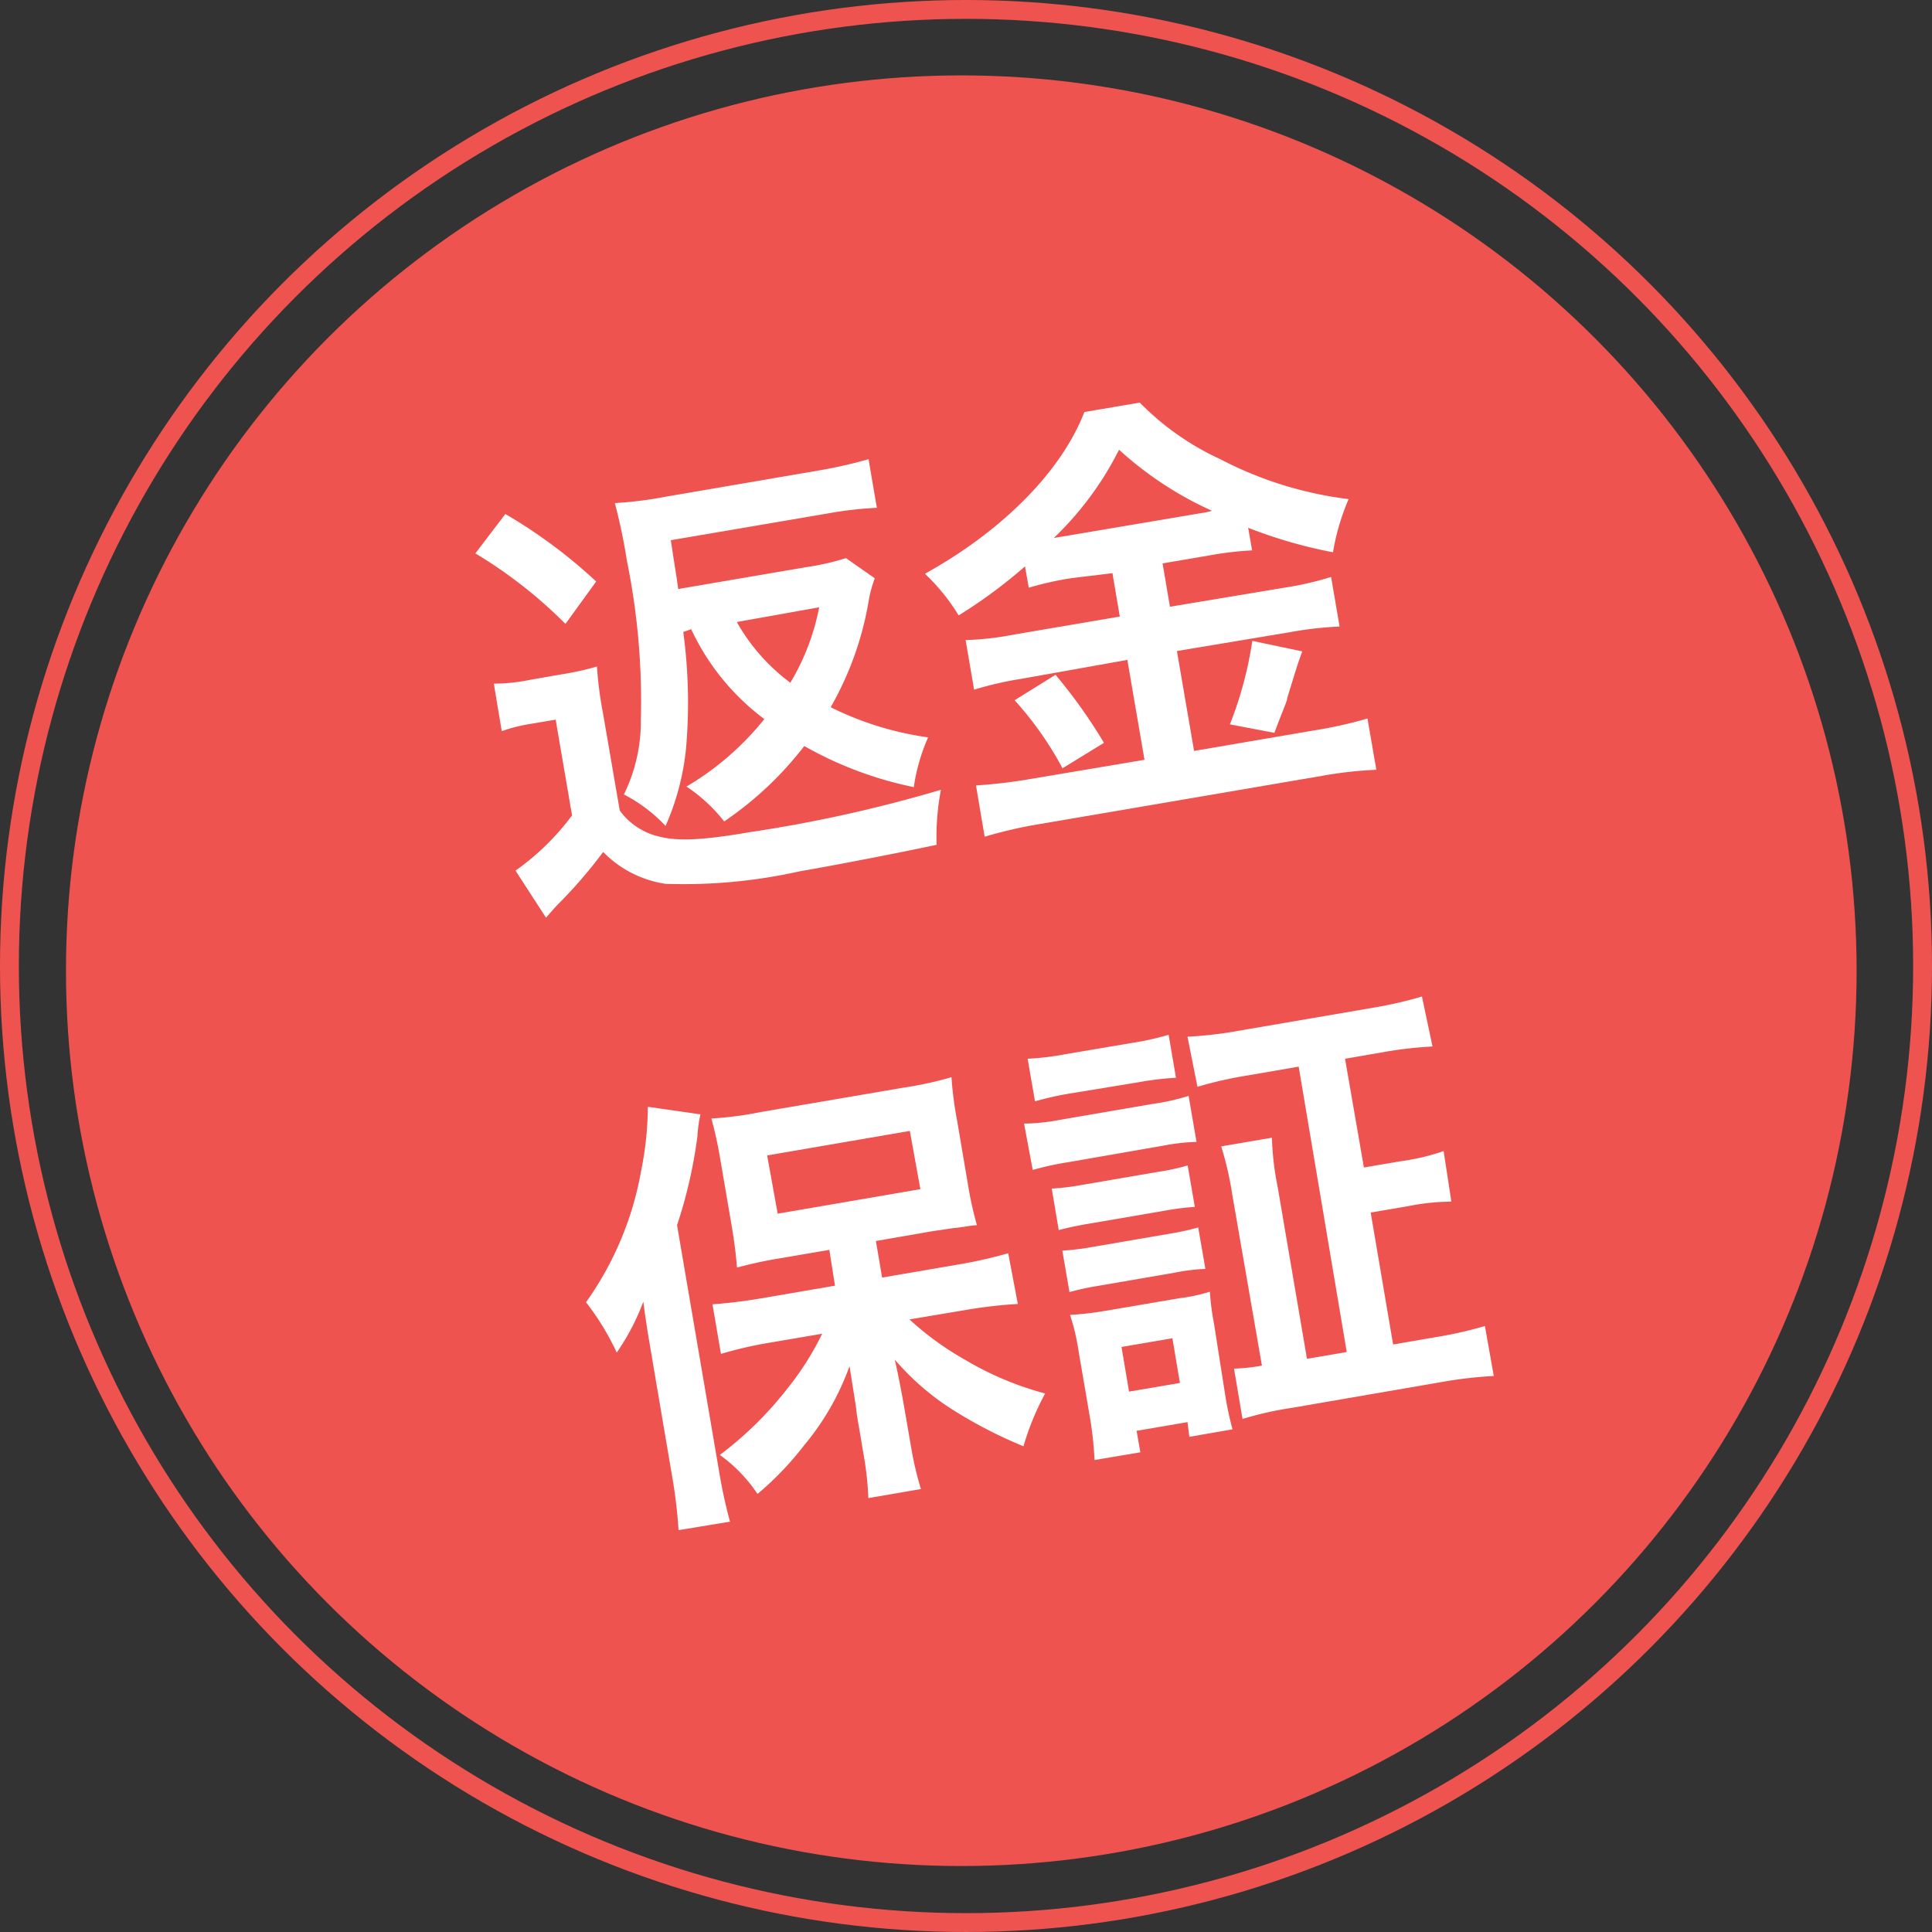
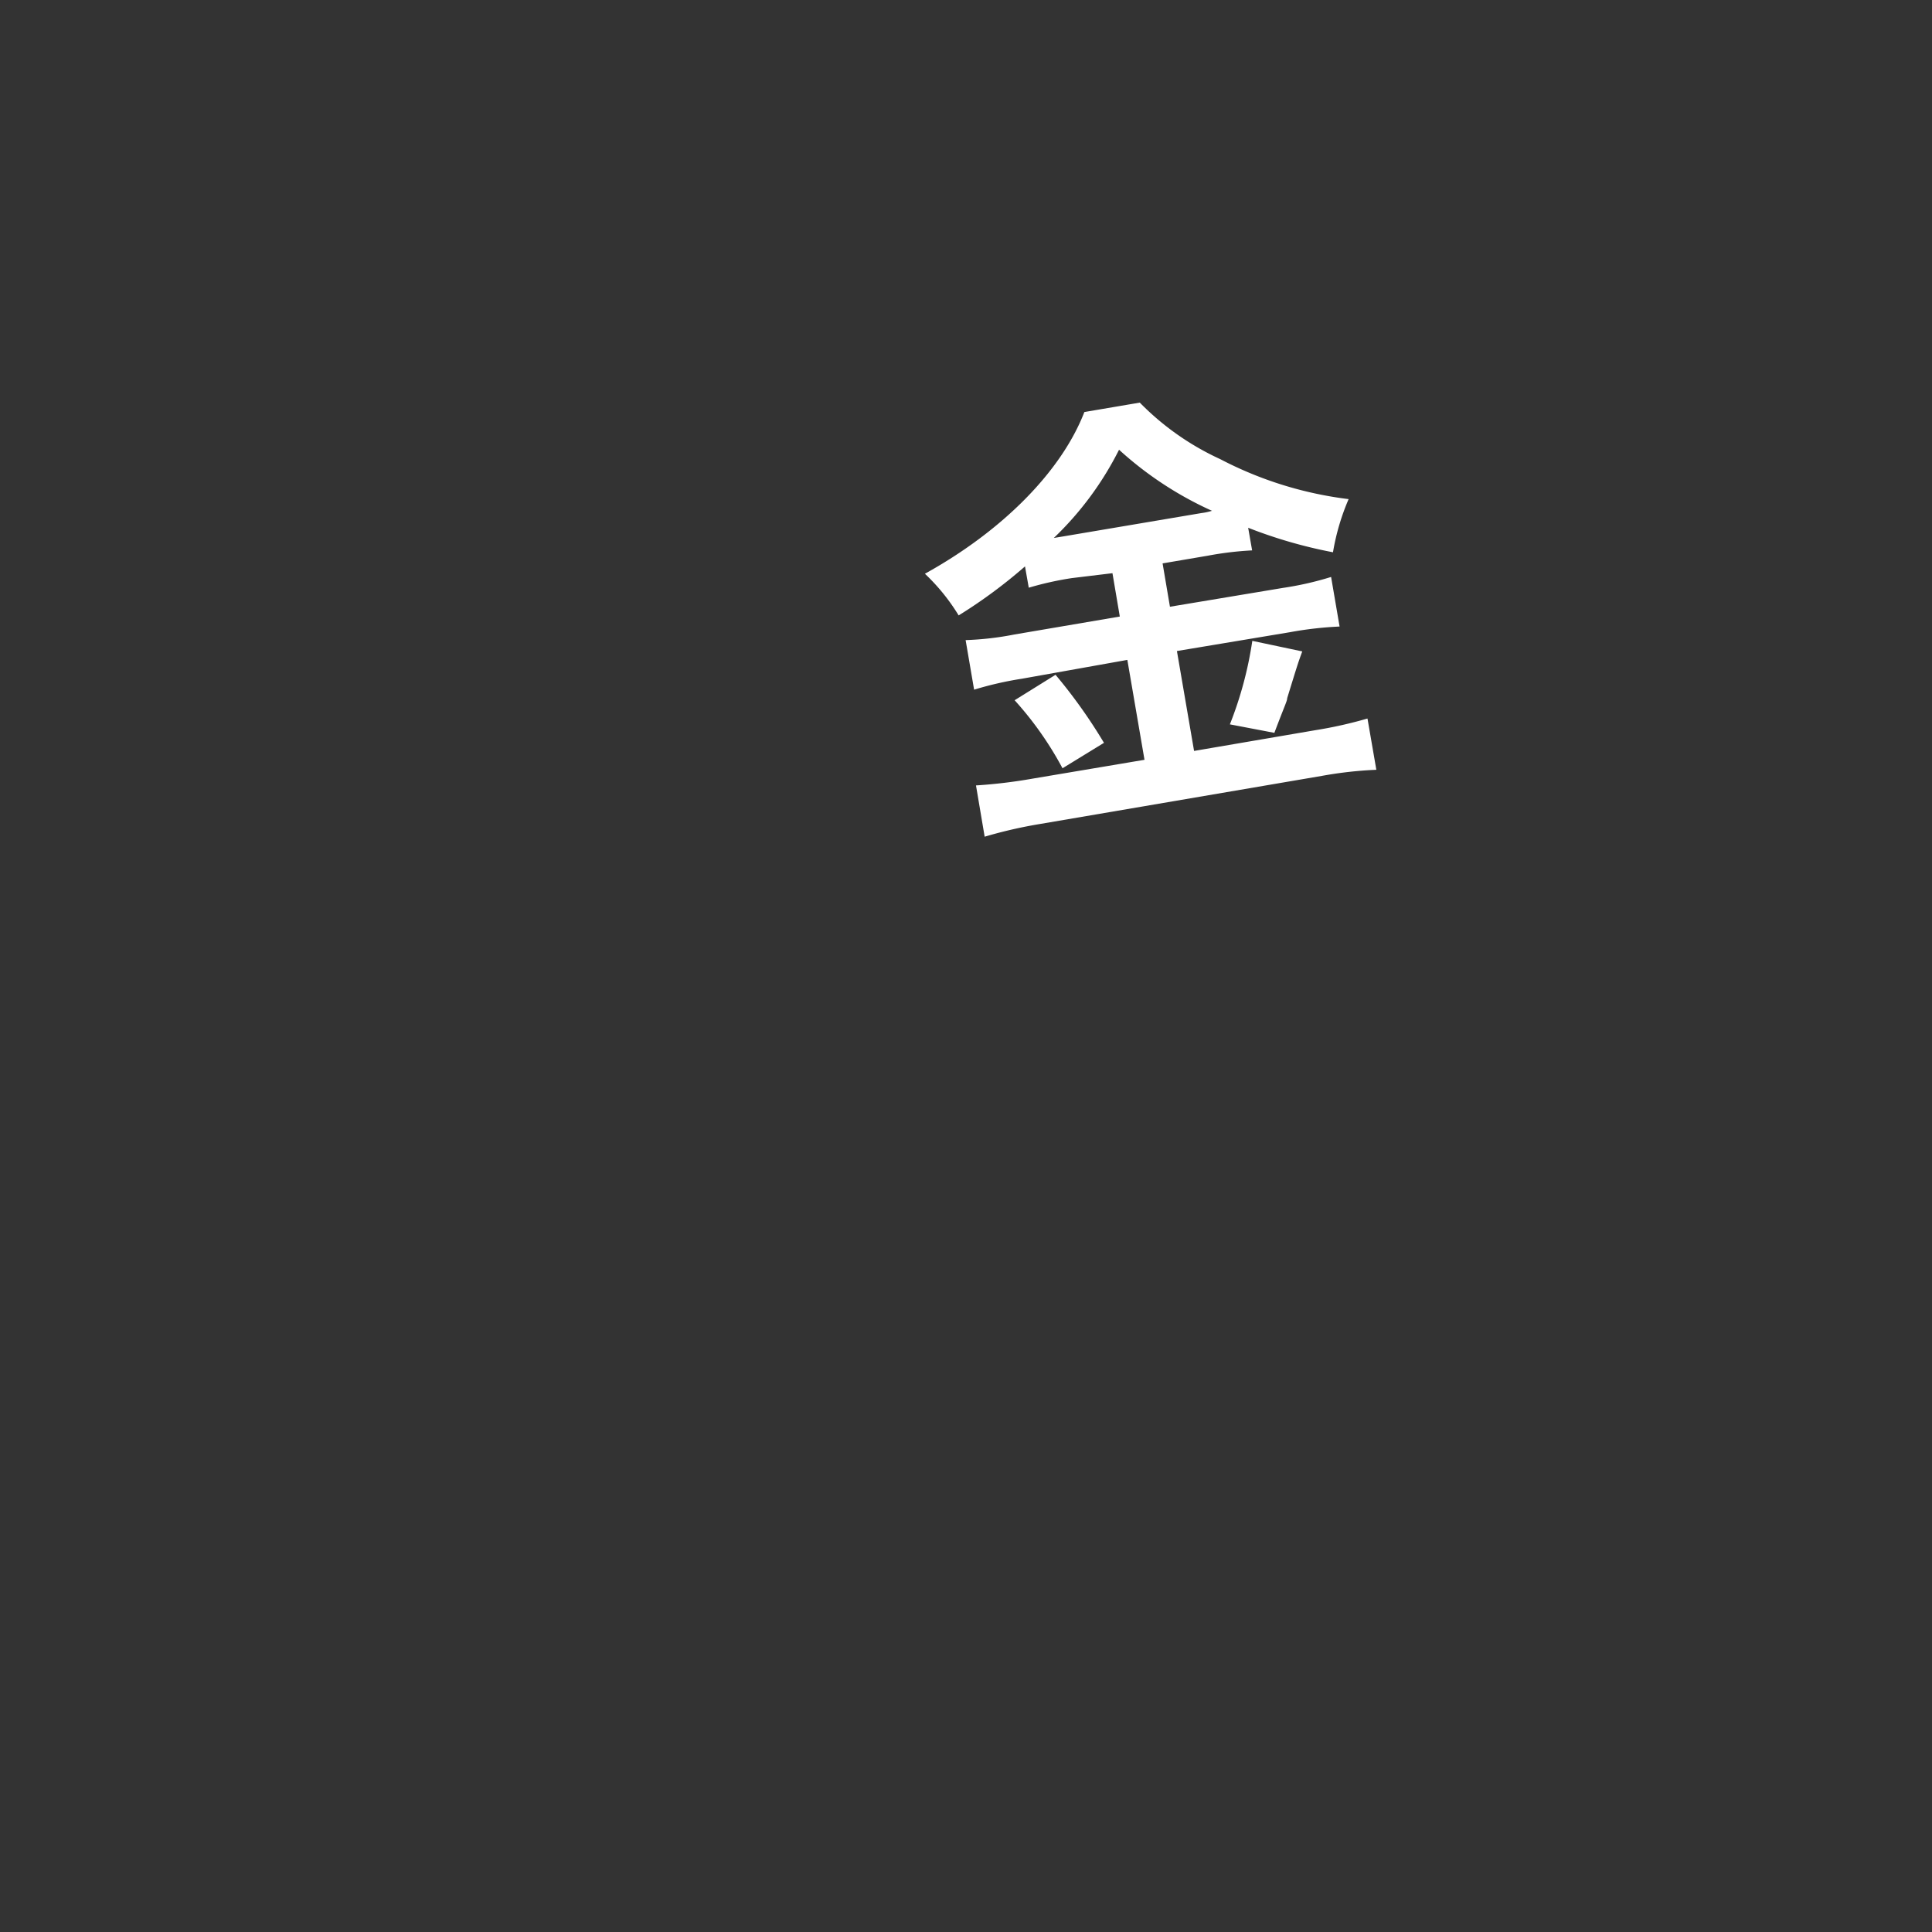
<svg xmlns="http://www.w3.org/2000/svg" width="102.5" height="102.5" viewBox="0 0 102.5 102.5">
  <rect x="0" y="0" width="102.5" height="102.5" fill="#333333" stroke="none" />
  <defs>
    <style>.cls-1{fill:#ef5350;}.cls-2{fill:#fff;}.cls-3{fill:none;stroke:#ef5350;stroke-miterlimit:10;}</style>
  </defs>
  <title>02アセット 2</title>
  <g id="レイヤー_2" data-name="レイヤー 2">
    <g id="レイヤー_1-2" data-name="レイヤー 1">
-       <circle class="cls-1" cx="51" cy="51.5" r="47.5" />
-       <path class="cls-2" d="M26.81,27.27a27.19,27.19,0,0,1,4.82,3.58L30,33.1a24.57,24.57,0,0,0-4.78-3.74Zm-.61,9a9.56,9.56,0,0,0,1.91-.2l1.78-.31a13.79,13.79,0,0,0,1.78-.4A20.52,20.52,0,0,0,32,37.89L32.88,43a3.57,3.57,0,0,0,2,1.36c1,.28,2.33.23,4.83-.2a73.93,73.93,0,0,0,10.21-2.26,13.27,13.27,0,0,0-.23,2.92c-2.14.46-5.7,1.14-7.28,1.41a28.14,28.14,0,0,1-7.1.66A5.81,5.81,0,0,1,32,45.2a25.18,25.18,0,0,1-2.36,2.74c-.12.12-.35.37-.67.75l-1.62-2.5a13.37,13.37,0,0,0,3-2.93l-.87-5.08-1.3.22a8.68,8.68,0,0,0-1.56.39Zm10.05-2.74a28,28,0,0,1,.15,6.14,13.4,13.4,0,0,1-1.09,4.15,8.09,8.09,0,0,0-2.21-1.67A8.78,8.78,0,0,0,34,38.19a37.31,37.31,0,0,0-.74-8.44,30.24,30.24,0,0,0-.64-3.06,20.45,20.45,0,0,0,2.76-.35l8-1.37a24.17,24.17,0,0,0,2.7-.61l.44,2.58a20.38,20.38,0,0,0-2.6.3l-8.33,1.42c.19,1.29.34,2.14.39,2.59l6.79-1.16a13.14,13.14,0,0,0,2.11-.48l1.53,1.07a6.66,6.66,0,0,0-.34,1.3,17,17,0,0,1-2,5.54,16.76,16.76,0,0,0,5.17,1.6,10.11,10.11,0,0,0-.76,2.64,19.79,19.79,0,0,1-5.81-2.18,18.37,18.37,0,0,1-4.25,4,8.52,8.52,0,0,0-2-1.85,15.09,15.09,0,0,0,4.13-3.58,12.59,12.59,0,0,1-3.88-4.77ZM39.09,33a10.34,10.34,0,0,0,2.84,3.22,12.22,12.22,0,0,0,1.53-4Z" />
      <path class="cls-2" d="M56.87,30.67a17,17,0,0,0-2.29.51l-.2-1.13a26.73,26.73,0,0,1-3.52,2.6,10.63,10.63,0,0,0-1.79-2.21c4.14-2.29,7.25-5.45,8.46-8.58l2.94-.5a14.35,14.35,0,0,0,4.27,3,19.91,19.91,0,0,0,6.81,2.12,12.17,12.17,0,0,0-.83,2.82A25.16,25.16,0,0,1,66.22,28l.21,1.2a17.56,17.56,0,0,0-2.34.28l-2.41.41.39,2.3,6-1a17,17,0,0,0,2.55-.58l.45,2.63a19.32,19.32,0,0,0-2.63.3l-6,1,.91,5.3,6.43-1.1a22.52,22.52,0,0,0,2.77-.62l.47,2.72a21.17,21.17,0,0,0-2.87.32l-15,2.56a24.35,24.35,0,0,0-2.91.67l-.46-2.72a27.13,27.13,0,0,0,3-.36l5.94-1-.91-5.3-5.6,1a18.21,18.21,0,0,0-2.53.58l-.45-2.63a16.17,16.17,0,0,0,2.6-.3l5.58-.95-.39-2.3ZM56,35.8a27.79,27.79,0,0,1,2.57,3.61l-2.2,1.35a18,18,0,0,0-2.54-3.61Zm.4-7.34,7.34-1.24a3.17,3.17,0,0,0,.56-.12,18.74,18.74,0,0,1-4.93-3.24,17.05,17.05,0,0,1-3.46,4.68Zm12.69,6.1c-.22.6-.22.6-.8,2.48,0,.15-.11.33-.68,1.84l-2.36-.45A19.92,19.92,0,0,0,66.44,34Z" />
-       <path class="cls-2" d="M34.53,71.67c-.13-.78-.23-1.32-.4-2.61a12.25,12.25,0,0,1-1.41,2.7,13.65,13.65,0,0,0-1.63-2.67,17.13,17.13,0,0,0,2.93-7,17.57,17.57,0,0,0,.35-3.37l2.79.4A7.45,7.45,0,0,0,37,60.29,25.1,25.1,0,0,1,35.92,65l2.22,13a26.76,26.76,0,0,0,.59,2.73L36,81.18a25.88,25.88,0,0,0-.33-2.79ZM44,66.31l-2.51.43a22.37,22.37,0,0,0-2.39.51c-.06-.73-.13-1.32-.3-2.32l-.59-3.45a20.83,20.83,0,0,0-.47-2.14A18.24,18.24,0,0,0,40.35,59l7.55-1.29a19.54,19.54,0,0,0,2.58-.56,19,19,0,0,0,.3,2.31l.57,3.36A18.84,18.84,0,0,0,51.83,65a5.2,5.2,0,0,0-.69.09c-.1,0-.29.05-.53.06l-1.14.17-3,.52.33,1.94,4.14-.71a24.6,24.6,0,0,0,2.55-.58L54,69.18a24.74,24.74,0,0,0-2.53.28L48.25,70a15.93,15.93,0,0,0,3,2.17,16.63,16.63,0,0,0,4.2,1.76,14,14,0,0,0-1.15,2.8A23.9,23.9,0,0,1,50.88,75a13.75,13.75,0,0,1-3.41-2.87c.18.77.39,1.88.5,2.52l.38,2.2A17.24,17.24,0,0,0,48.86,79l-2.79.48a16.88,16.88,0,0,0-.24-2.23L45.45,75c0-.19-.15-1.05-.38-2.52a13.82,13.82,0,0,1-2.4,4.19,16.65,16.65,0,0,1-2.48,2.59,8.07,8.07,0,0,0-2-2.07,19,19,0,0,0,3.59-3.53,15.45,15.45,0,0,0,1.84-2.9l-2.82.48a21,21,0,0,0-2.55.59l-.45-2.63c.77-.06,1.53-.14,2.6-.32l3.9-.67Zm-2.74-1.92,7.57-1.3L48.27,60l-7.57,1.3Z" />
-       <path class="cls-2" d="M54.33,59.61a10.21,10.21,0,0,0,1.91-.2l4.95-.85a11.23,11.23,0,0,0,1.87-.42l.42,2.44a11.34,11.34,0,0,0-1.81.21l-5,.87a15.86,15.86,0,0,0-1.88.41Zm.19-3.44a14.43,14.43,0,0,0,2-.24L60,55.34a14.77,14.77,0,0,0,2-.44l.39,2.28a16,16,0,0,0-2,.24L56.85,58a16.44,16.44,0,0,0-1.94.43Zm1.28,6.89a12.91,12.91,0,0,0,1.57-.19l4.14-.71a10.93,10.93,0,0,0,1.5-.33l.38,2.2a13.74,13.74,0,0,0-1.53.19l-4.14.71c-.75.13-1.08.21-1.55.33Zm.56,3.29a12.91,12.91,0,0,0,1.57-.19l4.14-.71a12.71,12.71,0,0,0,1.5-.33l.38,2.2a10.1,10.1,0,0,0-1.57.19l-4.12.71a13.86,13.86,0,0,0-1.52.33Zm1.71,11.11a18.94,18.94,0,0,0-.26-2.35l-.6-3.5a11.2,11.2,0,0,0-.44-1.85,16.23,16.23,0,0,0,1.84-.21l4-.68a8.93,8.93,0,0,0,1.58-.34,13.43,13.43,0,0,0,.22,1.71L65,74a16.91,16.91,0,0,0,.39,1.83l-2.29.4L63,75.45l-2.7.46.2,1.14Zm1.83-3.63,2.7-.46L62.2,71l-2.7.46Zm9-17.24-2.67.46a21,21,0,0,0-2.7.61L63,55a20.78,20.78,0,0,0,2.75-.32l7-1.2a21.87,21.87,0,0,0,2.69-.61L76,55.52a21.19,21.19,0,0,0-2.72.32l-1.92.33,1,5.77,1.94-.33a12,12,0,0,0,2.29-.54L77,63.75a12.26,12.26,0,0,0-2.34.25l-1.94.33,1.19,7,2.27-.39a21.6,21.6,0,0,0,2.6-.59L79.25,73a23.08,23.08,0,0,0-2.7.31l-8,1.38a18.55,18.55,0,0,0-2.63.59l-.45-2.67a9.16,9.16,0,0,0,1.48-.16L65.38,63.4a17.34,17.34,0,0,0-.59-2.58l2.69-.46A15.39,15.39,0,0,0,67.79,63l1.55,9.09,2.11-.36Z" />
-       <circle class="cls-3" cx="51.25" cy="51.25" r="50.75" />
    </g>
  </g>
</svg>